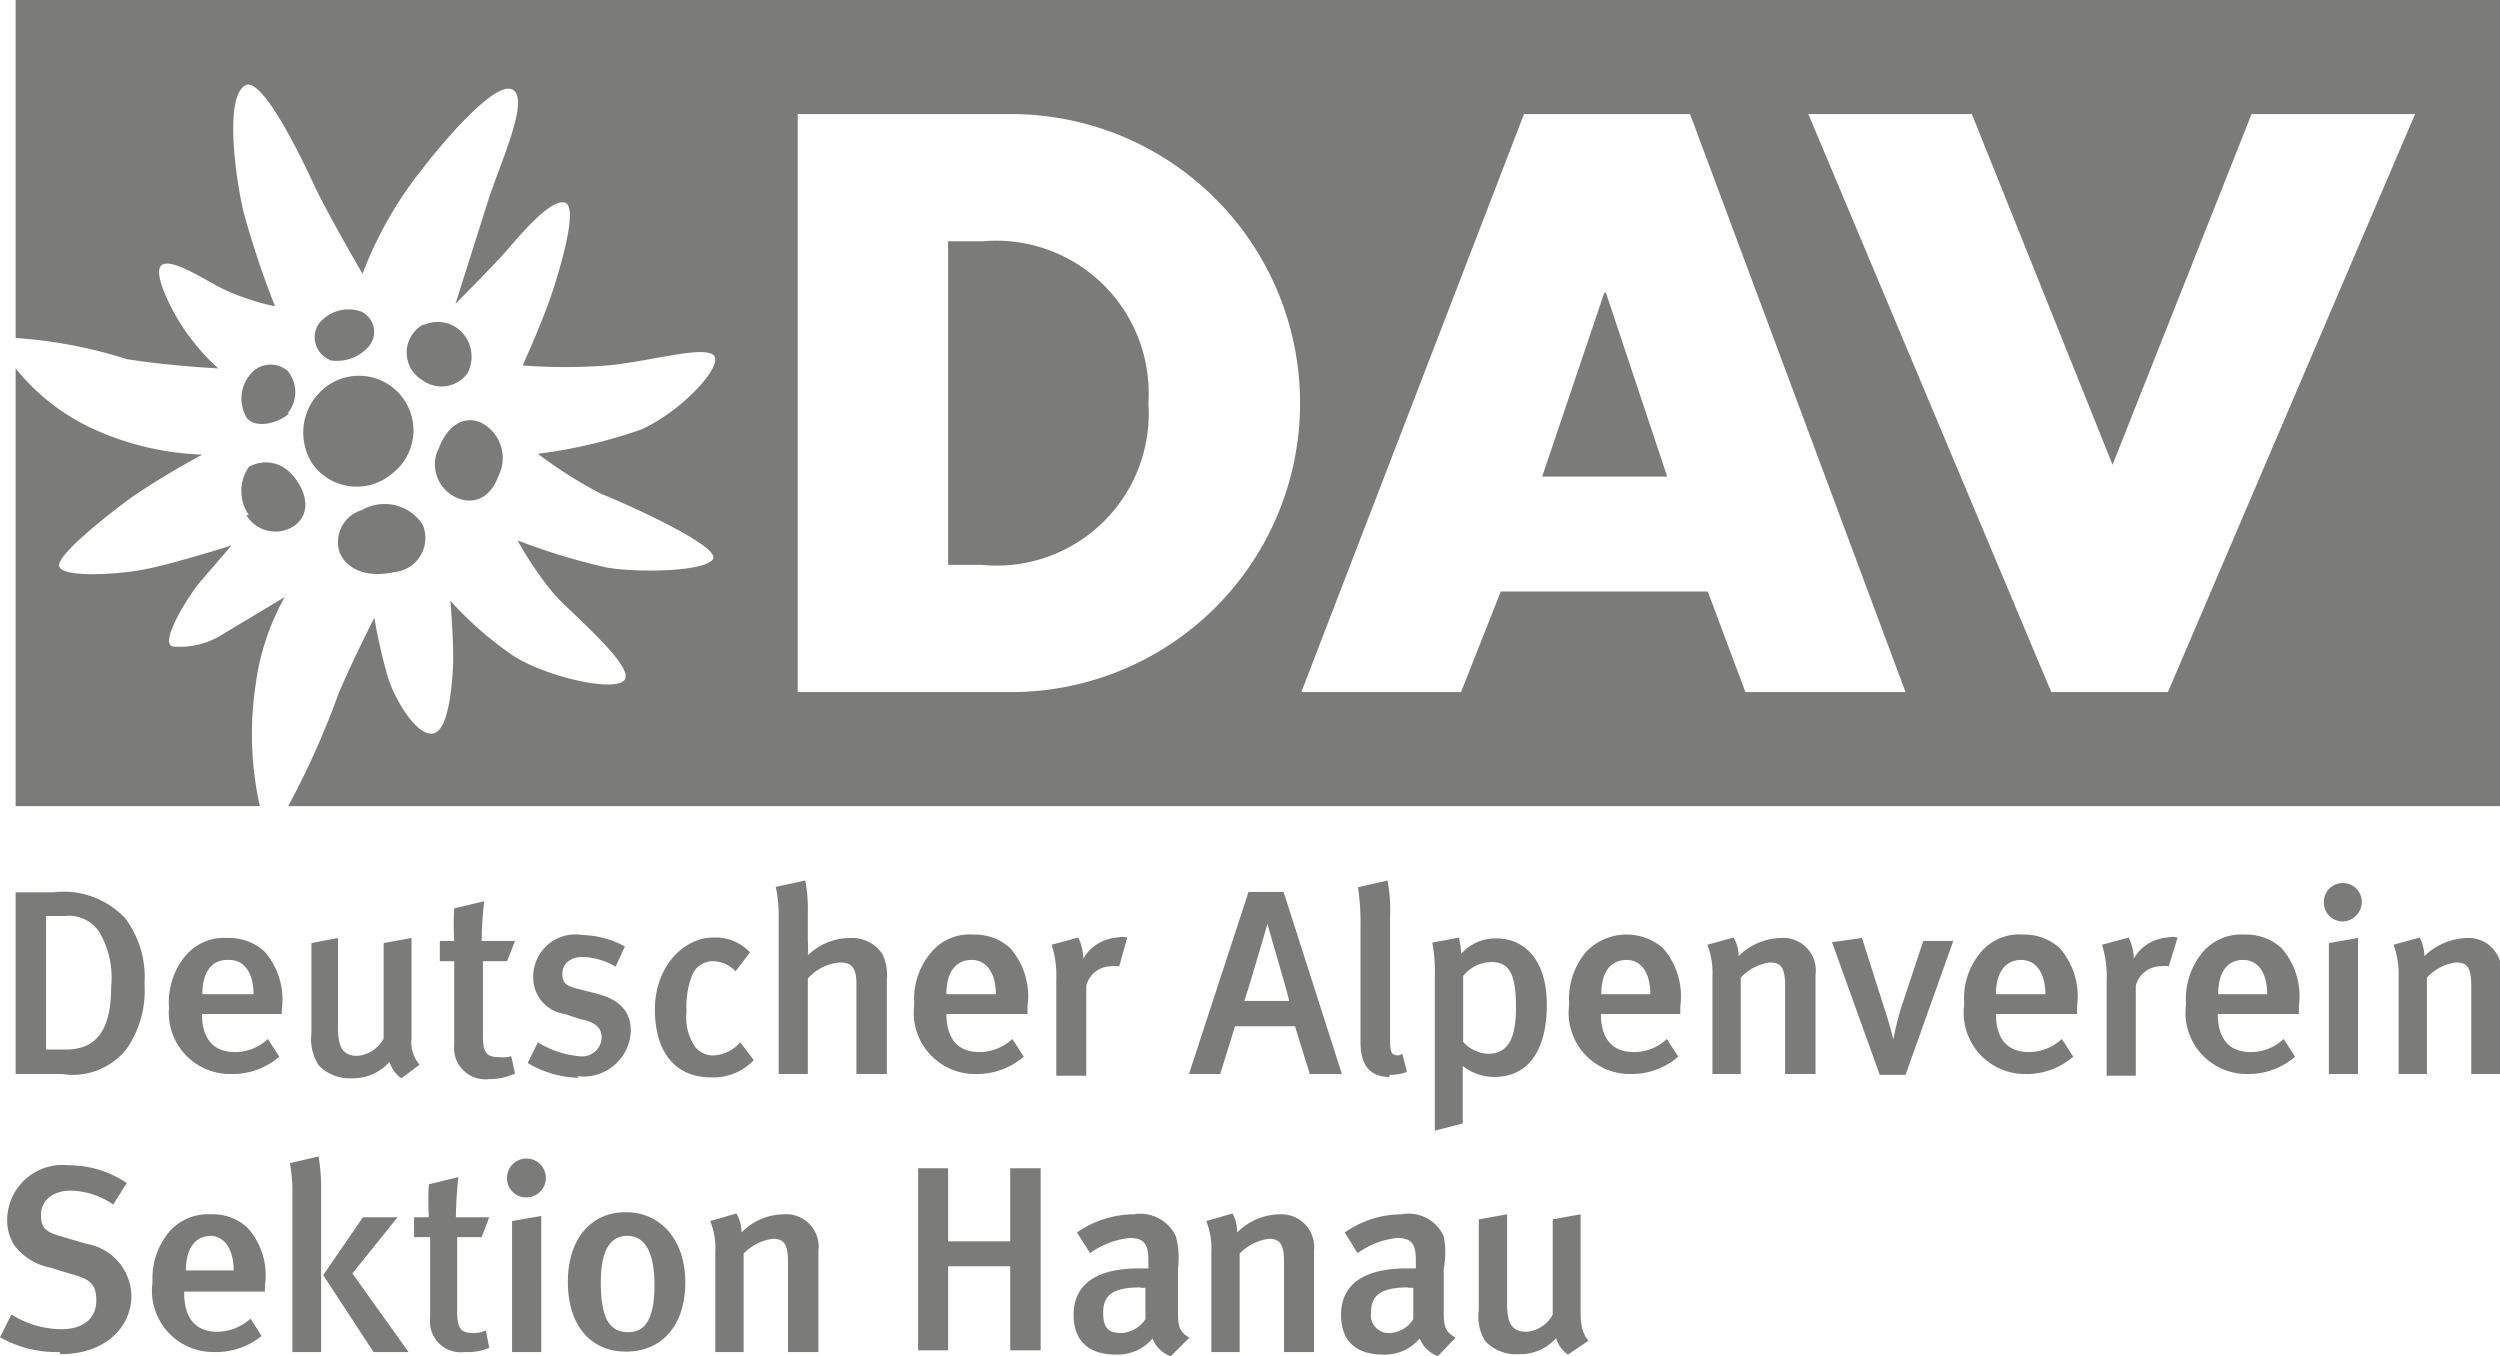
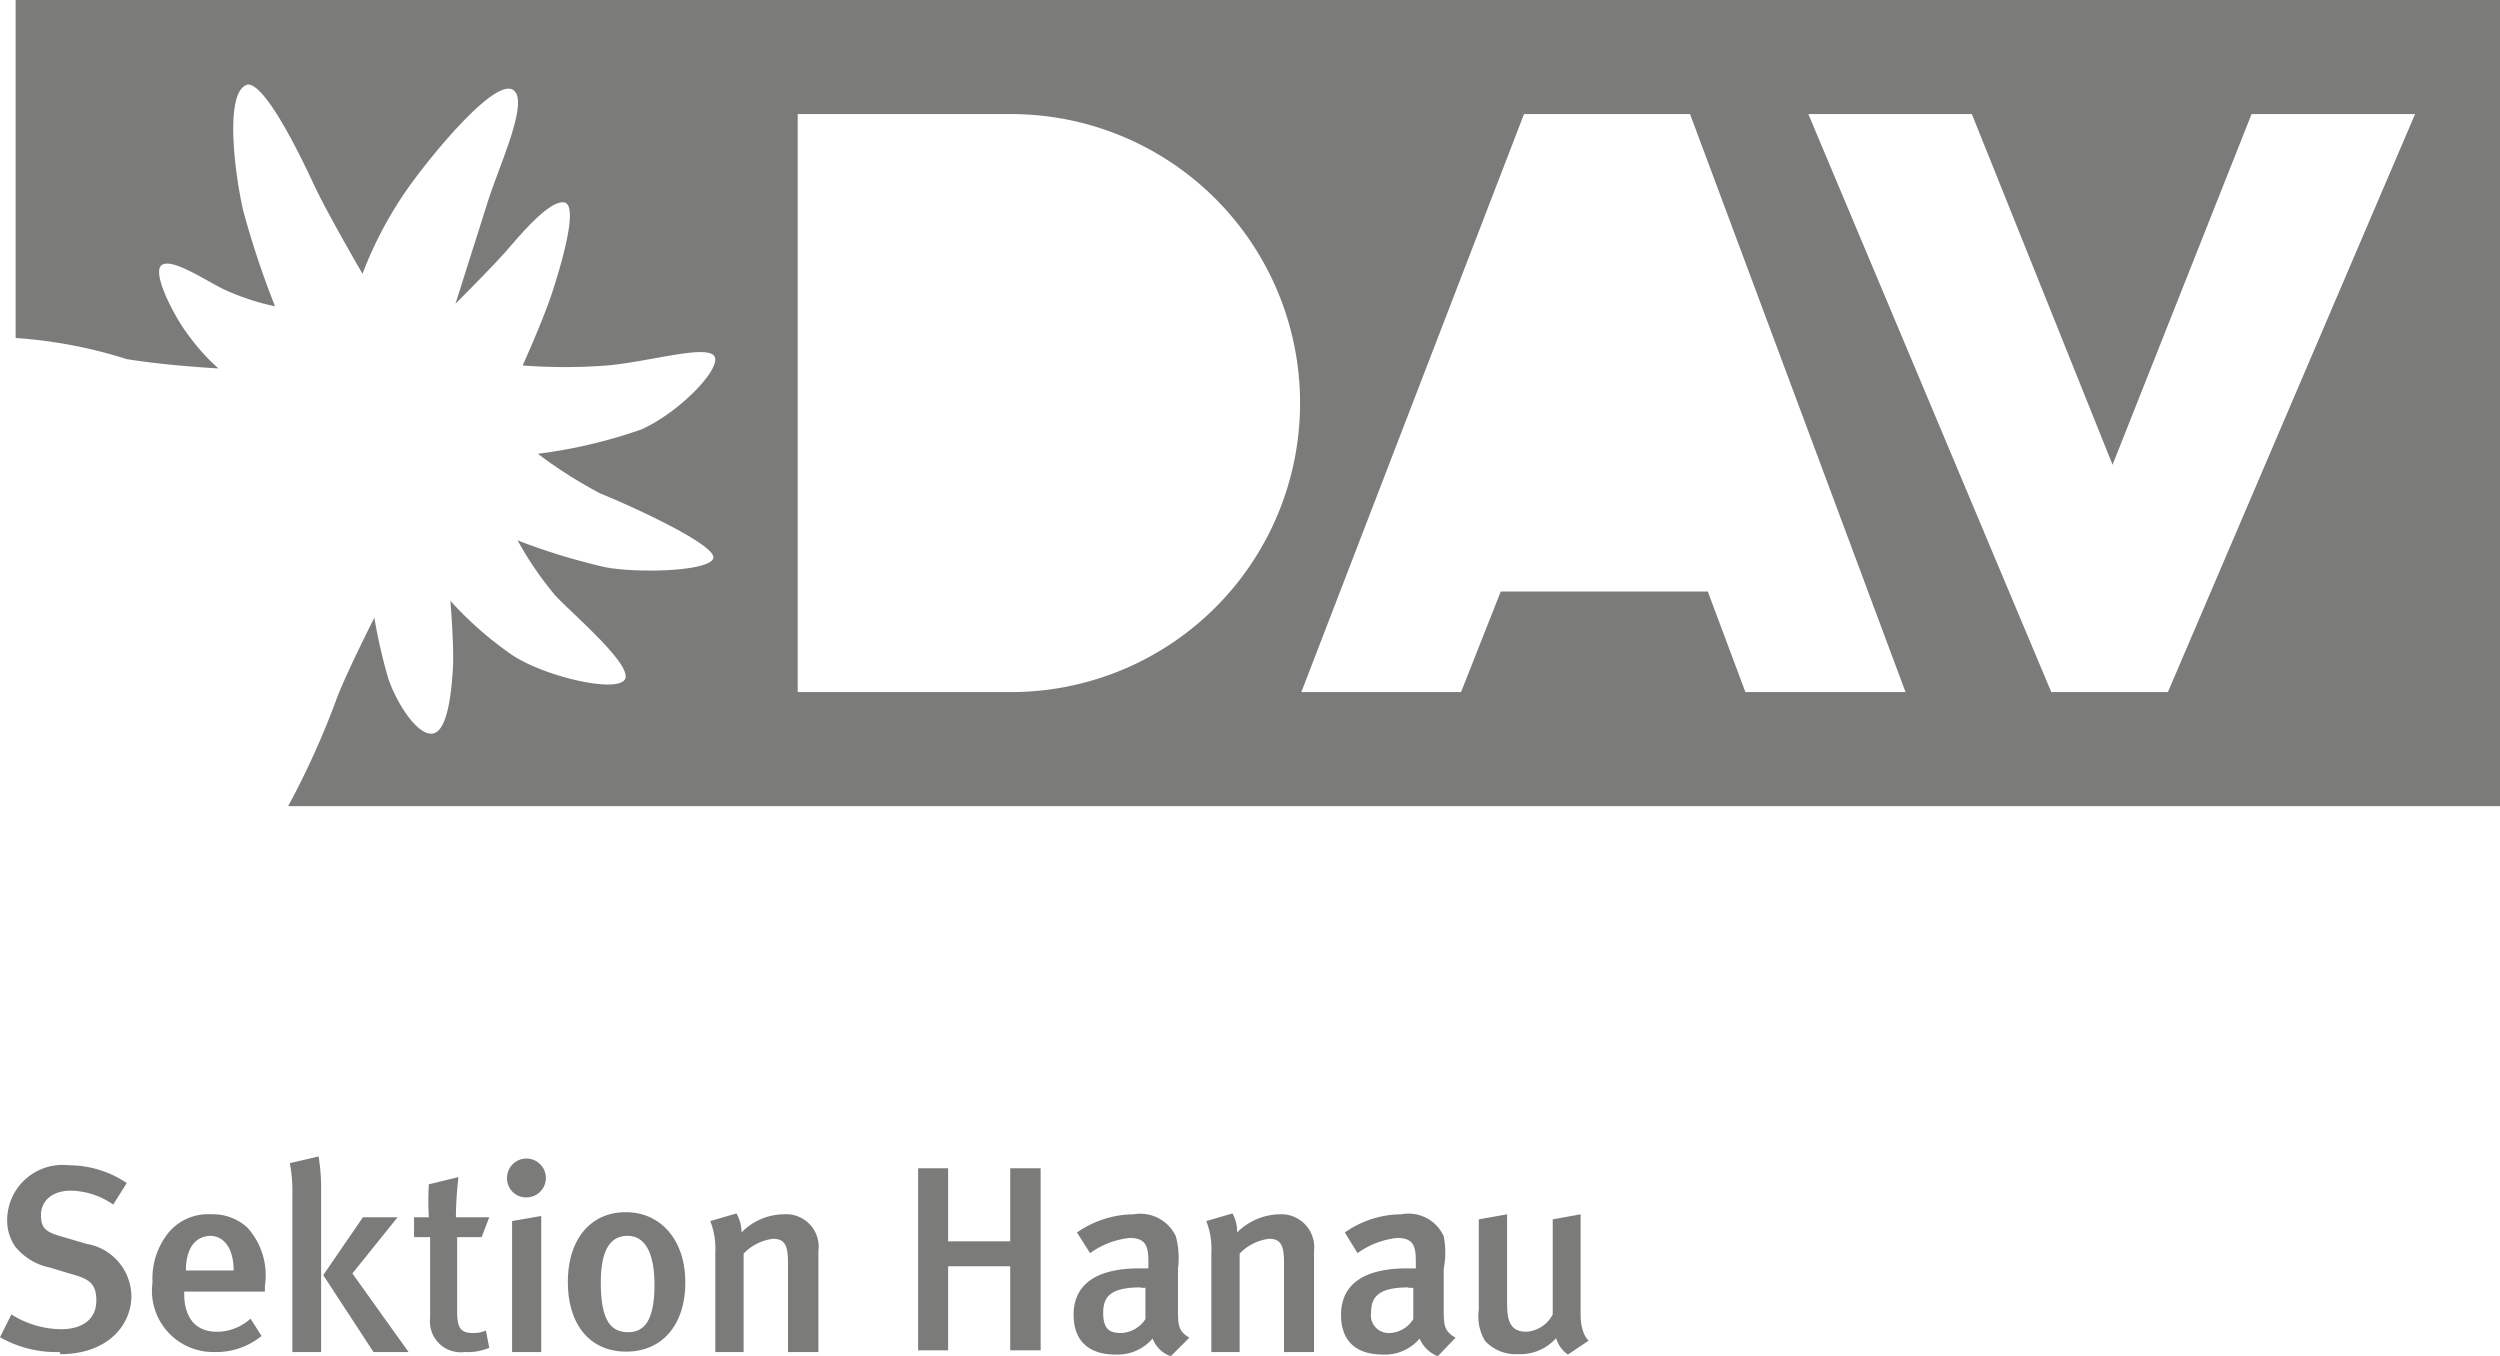
<svg xmlns="http://www.w3.org/2000/svg" viewBox="0 0 59.17 32.09">
  <defs>
    <style>.b{fill:#7b7b7a}</style>
  </defs>
  <path class="b" d="M1.41 32A2.7 2.7 0 0 1 0 31.65l.27-.54a2.25 2.25 0 0 0 1.17.35c.53 0 .84-.25.84-.68s-.2-.52-.64-.64L1.18 30a1.4 1.4 0 0 1-.83-.51 1.09 1.09 0 0 1-.18-.63 1.31 1.31 0 0 1 1.46-1.28A2.45 2.45 0 0 1 3 28l-.32.51a1.82 1.82 0 0 0-1-.33c-.43 0-.71.23-.71.58s.15.41.57.53l.51.15a1.27 1.27 0 0 1 1.06 1.23c0 .71-.58 1.38-1.68 1.38M5 29.25c-.39 0-.6.31-.6.82h1.13c0-.51-.22-.82-.56-.82m-.61 1.32v.05c0 .44.17.9.78.9a1.19 1.19 0 0 0 .79-.31l.26.41a1.7 1.7 0 0 1-1.13.38 1.45 1.45 0 0 1-1.45-1.65A1.73 1.73 0 0 1 4 29.16a1.22 1.22 0 0 1 1-.42 1.2 1.2 0 0 1 .86.32 1.68 1.68 0 0 1 .41 1.37v.14zM8.84 32l-1.19-1.82.94-1.37h.82l-1.07 1.33L9.67 32zm-1.92 0v-3.71a3.61 3.61 0 0 0-.06-.76l.68-.16a4.63 4.63 0 0 1 .06.83V32zM10.82 28.81h.76l-.18.47h-.58v1.77c0 .39.09.5.38.5a.7.7 0 0 0 .3-.06l.08.41a1.33 1.33 0 0 1-.58.1.73.73 0 0 1-.82-.81v-1.91H9.8v-.47h.35a6.52 6.52 0 0 1 0-.78l.7-.17a9.12 9.12 0 0 0-.06.95M12.12 32v-3.1l.69-.12V32zM12 27.89a.46.46 0 1 1 .45.45.45.45 0 0 1-.45-.45M14.22 30.35c0 .91.24 1.18.65 1.18s.62-.33.62-1.12-.24-1.16-.64-1.16-.63.33-.63 1.1m2 0c0 1-.54 1.64-1.4 1.64s-1.38-.64-1.38-1.65.54-1.65 1.37-1.65 1.41.66 1.41 1.66M18.65 32v-2.13c0-.43-.1-.55-.36-.55a1.17 1.17 0 0 0-.69.35V32h-.67v-2.36a1.76 1.76 0 0 0-.12-.74l.62-.18a.89.89 0 0 1 .12.45 1.42 1.42 0 0 1 1-.43.77.77 0 0 1 .82.87V32zM23.91 31.96v-1.99h-1.47v1.99h-.71v-4.31h.71v1.73h1.47v-1.73h.72v4.31h-.72zM27 30.47c-.69 0-.89.2-.89.6s.16.48.43.48a.72.72 0 0 0 .57-.33v-.74H27m.71 1.62a.71.71 0 0 1-.43-.42 1.09 1.09 0 0 1-.87.38c-.72 0-1-.4-1-.94 0-.73.55-1.1 1.55-1.1h.22v-.17c0-.36-.07-.55-.44-.55a1.93 1.93 0 0 0-.94.36l-.31-.49a2.38 2.38 0 0 1 1.34-.43.93.93 0 0 1 1 .52 2 2 0 0 1 .05.77v.91c0 .42 0 .56.27.72zM30.39 32v-2.13c0-.43-.1-.55-.36-.55a1.17 1.17 0 0 0-.69.35V32h-.67v-2.36a1.76 1.76 0 0 0-.12-.74l.62-.18a.88.88 0 0 1 .11.45 1.46 1.46 0 0 1 1-.43.78.78 0 0 1 .82.87V32zM33.34 30.47c-.68 0-.89.2-.89.6a.42.42 0 0 0 .44.48.69.69 0 0 0 .56-.33v-.74h-.13m.71 1.62a.77.77 0 0 1-.43-.42 1.07 1.07 0 0 1-.86.38c-.73 0-1-.4-1-.94 0-.73.55-1.1 1.56-1.1h.21v-.17c0-.36-.06-.55-.44-.55a1.93 1.93 0 0 0-.94.36l-.3-.49a2.34 2.34 0 0 1 1.34-.43.91.91 0 0 1 1 .52 2 2 0 0 1 0 .77v.91c0 .42 0 .56.28.72zM37.11 32.06a.71.71 0 0 1-.28-.39 1.13 1.13 0 0 1-.89.38 1 1 0 0 1-.79-.31A1.13 1.13 0 0 1 35 31v-2.14l.67-.12v2.1c0 .4.06.68.46.68a.76.76 0 0 0 .62-.41v-2.25l.66-.12v2.37c0 .47.19.62.19.62zM51.31 16.38h-2.76L42.8 2.7h3.87L50 11l3.29-8.3h3.87zm-10 0L40.42 14h-4.9l-.94 2.38H30.8L36.07 2.7H40l5.1 13.68zm-17.38 0h-5.05V2.7h5.05a6.84 6.84 0 1 1 0 13.68M.37 0v8A11.09 11.09 0 0 1 3 8.5c1 .16 2.17.22 2.17.22A4.71 4.71 0 0 1 4.51 8c-.37-.46-.92-1.53-.69-1.72s1 .33 1.46.56a5.71 5.71 0 0 0 1.23.41A21.07 21.07 0 0 1 5.76 5c-.21-.9-.46-2.88.11-3 .42 0 1.23 1.66 1.55 2.35s1.16 2.13 1.16 2.13A9.2 9.2 0 0 1 9.7 4.39c.63-.87 2-2.5 2.43-2.27s-.32 1.8-.59 2.67l-.76 2.4s.89-.89 1.22-1.27 1-1.18 1.35-1.13-.05 1.42-.27 2.1-.71 1.76-.71 1.76a13.28 13.28 0 0 0 2 0c1-.09 2.32-.49 2.53-.23s-.77 1.31-1.71 1.74a11.8 11.8 0 0 1-2.46.58 10.7 10.7 0 0 0 1.48.94c.79.32 2.79 1.24 2.67 1.54s-1.73.35-2.53.21a15 15 0 0 1-2.1-.64 8.19 8.19 0 0 0 .88 1.29c.37.41 1.86 1.66 1.66 2s-2-.09-2.73-.62a8.39 8.39 0 0 1-1.4-1.24s.09 1.1.06 1.59-.11 1.48-.47 1.55-.86-.71-1.06-1.3a12.79 12.79 0 0 1-.33-1.44s-.56 1.1-.86 1.83a19.42 19.42 0 0 1-1.18 2.63h52.35V0z" />
-   <path class="b" d="M37.97 6.93l-1.47 4.35h2.96l-1.45-4.35h-.04zM23.27 5.71h-.83v7.66h.8a3.6 3.6 0 0 0 3.94-3.83 3.61 3.61 0 0 0-3.91-3.83M6.74 14.13L5.29 15a1.88 1.88 0 0 1-1.21.3c-.31-.1.39-1.21.65-1.52l.75-.87s-1.39.44-2.08.57-1.94.19-2-.08 1.22-1.27 1.73-1.64a18.85 18.85 0 0 1 1.66-1 6.77 6.77 0 0 1-2.52-.58 5.08 5.08 0 0 1-1.9-1.46v10.36h5.78a7.83 7.83 0 0 1-.1-2.87 5.75 5.75 0 0 1 .69-2.08M7.77 8.52a1 1 0 0 0 .93-.29.53.53 0 0 0-.16-.86.9.9 0 0 0-1 .3.58.58 0 0 0 .27.85M6.81 9.78a.79.79 0 0 0 0-1 .62.62 0 0 0-.91.11.89.89 0 0 0-.06 1c.2.25.71.15 1-.1M5.83 12.19a.8.8 0 0 0 1.17.23c.47-.4.1-1-.11-1.21a.81.81 0 0 0-1-.16 1 1 0 0 0 0 1.14M10 7.69A.76.76 0 0 0 10 9a.76.76 0 0 0 1.06-.16.84.84 0 0 0 0-.8.79.79 0 0 0-1-.36M7.41 11a1.29 1.29 0 0 0 1.87.21 1.29 1.29 0 1 0-1.57-2.05 1.36 1.36 0 0 0-.3 1.84M10.36 10.66a.86.86 0 0 0 .39 1.09c.36.2.83.12 1.05-.49a.94.94 0 0 0-.42-1.26c-.45-.19-.83.14-1 .63M8.54 12.08a.79.79 0 0 0-.5 1c.16.37.59.61 1.3.46a.81.81 0 0 0 .66-1.13 1.08 1.08 0 0 0-1.45-.33M2.35 22.06a.86.86 0 0 0-.81-.38h-.45v3.16h.47c.76 0 1.07-.51 1.07-1.48a2.13 2.13 0 0 0-.28-1.3M3 24.82a1.63 1.63 0 0 1-1.54.6H.37v-4.3h.89a2 2 0 0 1 1.7.61 2.31 2.31 0 0 1 .46 1.55A2.43 2.43 0 0 1 3 24.82M5.38 22.72c-.38 0-.59.3-.59.81H6c0-.51-.22-.81-.57-.81M4.78 24c0 .44.16.9.78.9a1.12 1.12 0 0 0 .78-.31l.27.42a1.69 1.69 0 0 1-1.13.41A1.45 1.45 0 0 1 4 23.85a1.73 1.73 0 0 1 .39-1.23 1.2 1.2 0 0 1 1-.42 1.24 1.24 0 0 1 .87.32 1.73 1.73 0 0 1 .41 1.37V24zM9.5 25.52a.71.71 0 0 1-.28-.39 1.14 1.14 0 0 1-.89.39 1 1 0 0 1-.79-.31 1.15 1.15 0 0 1-.17-.75v-2.14L8 22.2v2.11c0 .39.06.68.46.68a.78.78 0 0 0 .62-.41v-2.26l.66-.12v2.37a.83.83 0 0 0 .19.63zM11.43 22.27h.76l-.19.48h-.57v1.76c0 .4.08.51.38.51a.79.79 0 0 0 .29-.02l.09.41a1.46 1.46 0 0 1-.61.13.74.74 0 0 1-.83-.81v-1.98h-.34v-.48h.34a6.36 6.36 0 0 1 0-.77l.71-.17a8.75 8.75 0 0 0-.06.94M13.7 25.51a2.46 2.46 0 0 1-1.21-.35l.24-.49a2.24 2.24 0 0 0 1 .33.46.46 0 0 0 .51-.44c0-.24-.15-.37-.51-.44l-.36-.12a.87.87 0 0 1-.75-.87 1 1 0 0 1 1.17-1 2.21 2.21 0 0 1 1 .27l-.22.48a1.6 1.6 0 0 0-.78-.23c-.29 0-.48.16-.48.4s.11.29.43.37l.39.1c.63.16.8.51.8.88a1.12 1.12 0 0 1-1.27 1.07M16.83 25.5c-.85 0-1.33-.6-1.33-1.61s.68-1.7 1.38-1.7a1.11 1.11 0 0 1 .87.35l-.34.45a.75.75 0 0 0-.53-.24.53.53 0 0 0-.49.31 2 2 0 0 0-.14.88 1.22 1.22 0 0 0 .22.86.56.56 0 0 0 .41.18.9.9 0 0 0 .64-.31l.32.42a1.31 1.31 0 0 1-1 .41M20.27 25.42v-2.14c0-.39-.13-.5-.39-.5a1.13 1.13 0 0 0-.76.38v2.26h-.69v-3.74a3.05 3.05 0 0 0-.07-.69l.7-.15a3.67 3.67 0 0 1 .06.74v.68a3.16 3.16 0 0 1 0 .35 1.44 1.44 0 0 1 1-.41.86.86 0 0 1 .77.39 1.18 1.18 0 0 1 .1.61v2.22zM23 22.72c-.39 0-.6.3-.6.81h1.17c0-.51-.23-.81-.57-.81M22.4 24c0 .44.16.9.78.9a1.14 1.14 0 0 0 .78-.31l.27.42a1.7 1.7 0 0 1-1.14.41 1.45 1.45 0 0 1-1.45-1.65 1.69 1.69 0 0 1 .4-1.23 1.18 1.18 0 0 1 1-.42 1.24 1.24 0 0 1 .87.32 1.73 1.73 0 0 1 .41 1.37V24zM26.49 22.87a.65.65 0 0 0-.19 0 .61.61 0 0 0-.59.46v2.13H25V23.2a2.42 2.42 0 0 0-.11-.84l.63-.17a1.23 1.23 0 0 1 .12.5 1 1 0 0 1 .8-.5.47.47 0 0 1 .24 0zM30 21.86s-.45 1.55-.55 1.83h1.06c0-.09-.48-1.67-.51-1.83m1 3.56l-.35-1.13h-1.42l-.35 1.13h-.74l1.41-4.31h.83l1.38 4.31zM32.89 25.49c-.69 0-.69-.62-.69-.89v-2.68a5.47 5.47 0 0 0-.06-.92l.7-.16a3.83 3.83 0 0 1 .06.87v2.67c0 .42 0 .49.06.56a.19.19 0 0 0 .23 0l.11.43a1.1 1.1 0 0 1-.41.07M34.63 23.1v1.56a.84.84 0 0 0 .59.28c.46 0 .66-.34.66-1.09s-.13-1.08-.58-1.08a.87.87 0 0 0-.67.33m.74 2.39a1.22 1.22 0 0 1-.75-.26v1.36l-.66.17v-3.67a3.83 3.83 0 0 0-.06-.78l.63-.12a1.69 1.69 0 0 1 .05.39 1.08 1.08 0 0 1 .84-.37c.63 0 1.19.47 1.19 1.57s-.45 1.71-1.25 1.71M38.5 22.72c-.39 0-.6.3-.6.81h1.16c0-.51-.22-.81-.56-.81M37.89 24c0 .44.16.9.78.9a1.12 1.12 0 0 0 .78-.31l.27.42a1.69 1.69 0 0 1-1.13.41 1.45 1.45 0 0 1-1.45-1.65 1.73 1.73 0 0 1 .39-1.23 1.32 1.32 0 0 1 1.83-.1 1.73 1.73 0 0 1 .41 1.37V24zM42.25 25.42v-2.09c0-.43-.1-.55-.36-.55a1.14 1.14 0 0 0-.69.36v2.28h-.67v-2.31a1.84 1.84 0 0 0-.12-.75l.62-.17a.86.86 0 0 1 .12.44 1.46 1.46 0 0 1 1-.43.77.77 0 0 1 .82.87v2.35zM45.1 25.44h-.61l-1.13-3.14.71-.1.54 1.7c.11.33.2.7.2.7s.07-.37.18-.73l.53-1.6h.71zM47.84 22.72c-.38 0-.6.3-.6.81h1.17c0-.51-.23-.81-.57-.81m-.6 1.28c0 .44.16.9.78.9a1.14 1.14 0 0 0 .78-.31l.27.42a1.69 1.69 0 0 1-1.13.41 1.45 1.45 0 0 1-1.45-1.65 1.69 1.69 0 0 1 .39-1.23 1.18 1.18 0 0 1 1-.42 1.24 1.24 0 0 1 .87.32 1.73 1.73 0 0 1 .41 1.37V24zM51.33 22.87a.58.58 0 0 0-.19 0 .61.61 0 0 0-.59.46v2.13h-.69V23.2a2.42 2.42 0 0 0-.11-.84l.63-.17a1.08 1.08 0 0 1 .12.5 1 1 0 0 1 .8-.5.47.47 0 0 1 .24 0zM53.09 22.72c-.38 0-.59.3-.59.81h1.16c0-.51-.22-.81-.57-.81m-.6 1.28c0 .44.16.9.78.9a1.12 1.12 0 0 0 .78-.31l.27.42a1.69 1.69 0 0 1-1.13.41 1.45 1.45 0 0 1-1.45-1.65 1.73 1.73 0 0 1 .39-1.23 1.2 1.2 0 0 1 1-.42 1.23 1.23 0 0 1 .87.32 1.73 1.73 0 0 1 .41 1.37V24zM55.12 25.42v-3.1l.69-.12v3.22zM55 21.35a.45.45 0 1 1 .9 0 .47.47 0 0 1-.46.46.45.45 0 0 1-.44-.46M58.49 25.42v-2.09c0-.43-.1-.55-.36-.55a1.11 1.11 0 0 0-.69.36v2.28h-.67v-2.31a2 2 0 0 0-.12-.75l.62-.17a1 1 0 0 1 .11.44 1.51 1.51 0 0 1 1-.43.78.78 0 0 1 .82.87v2.35z" />
</svg>